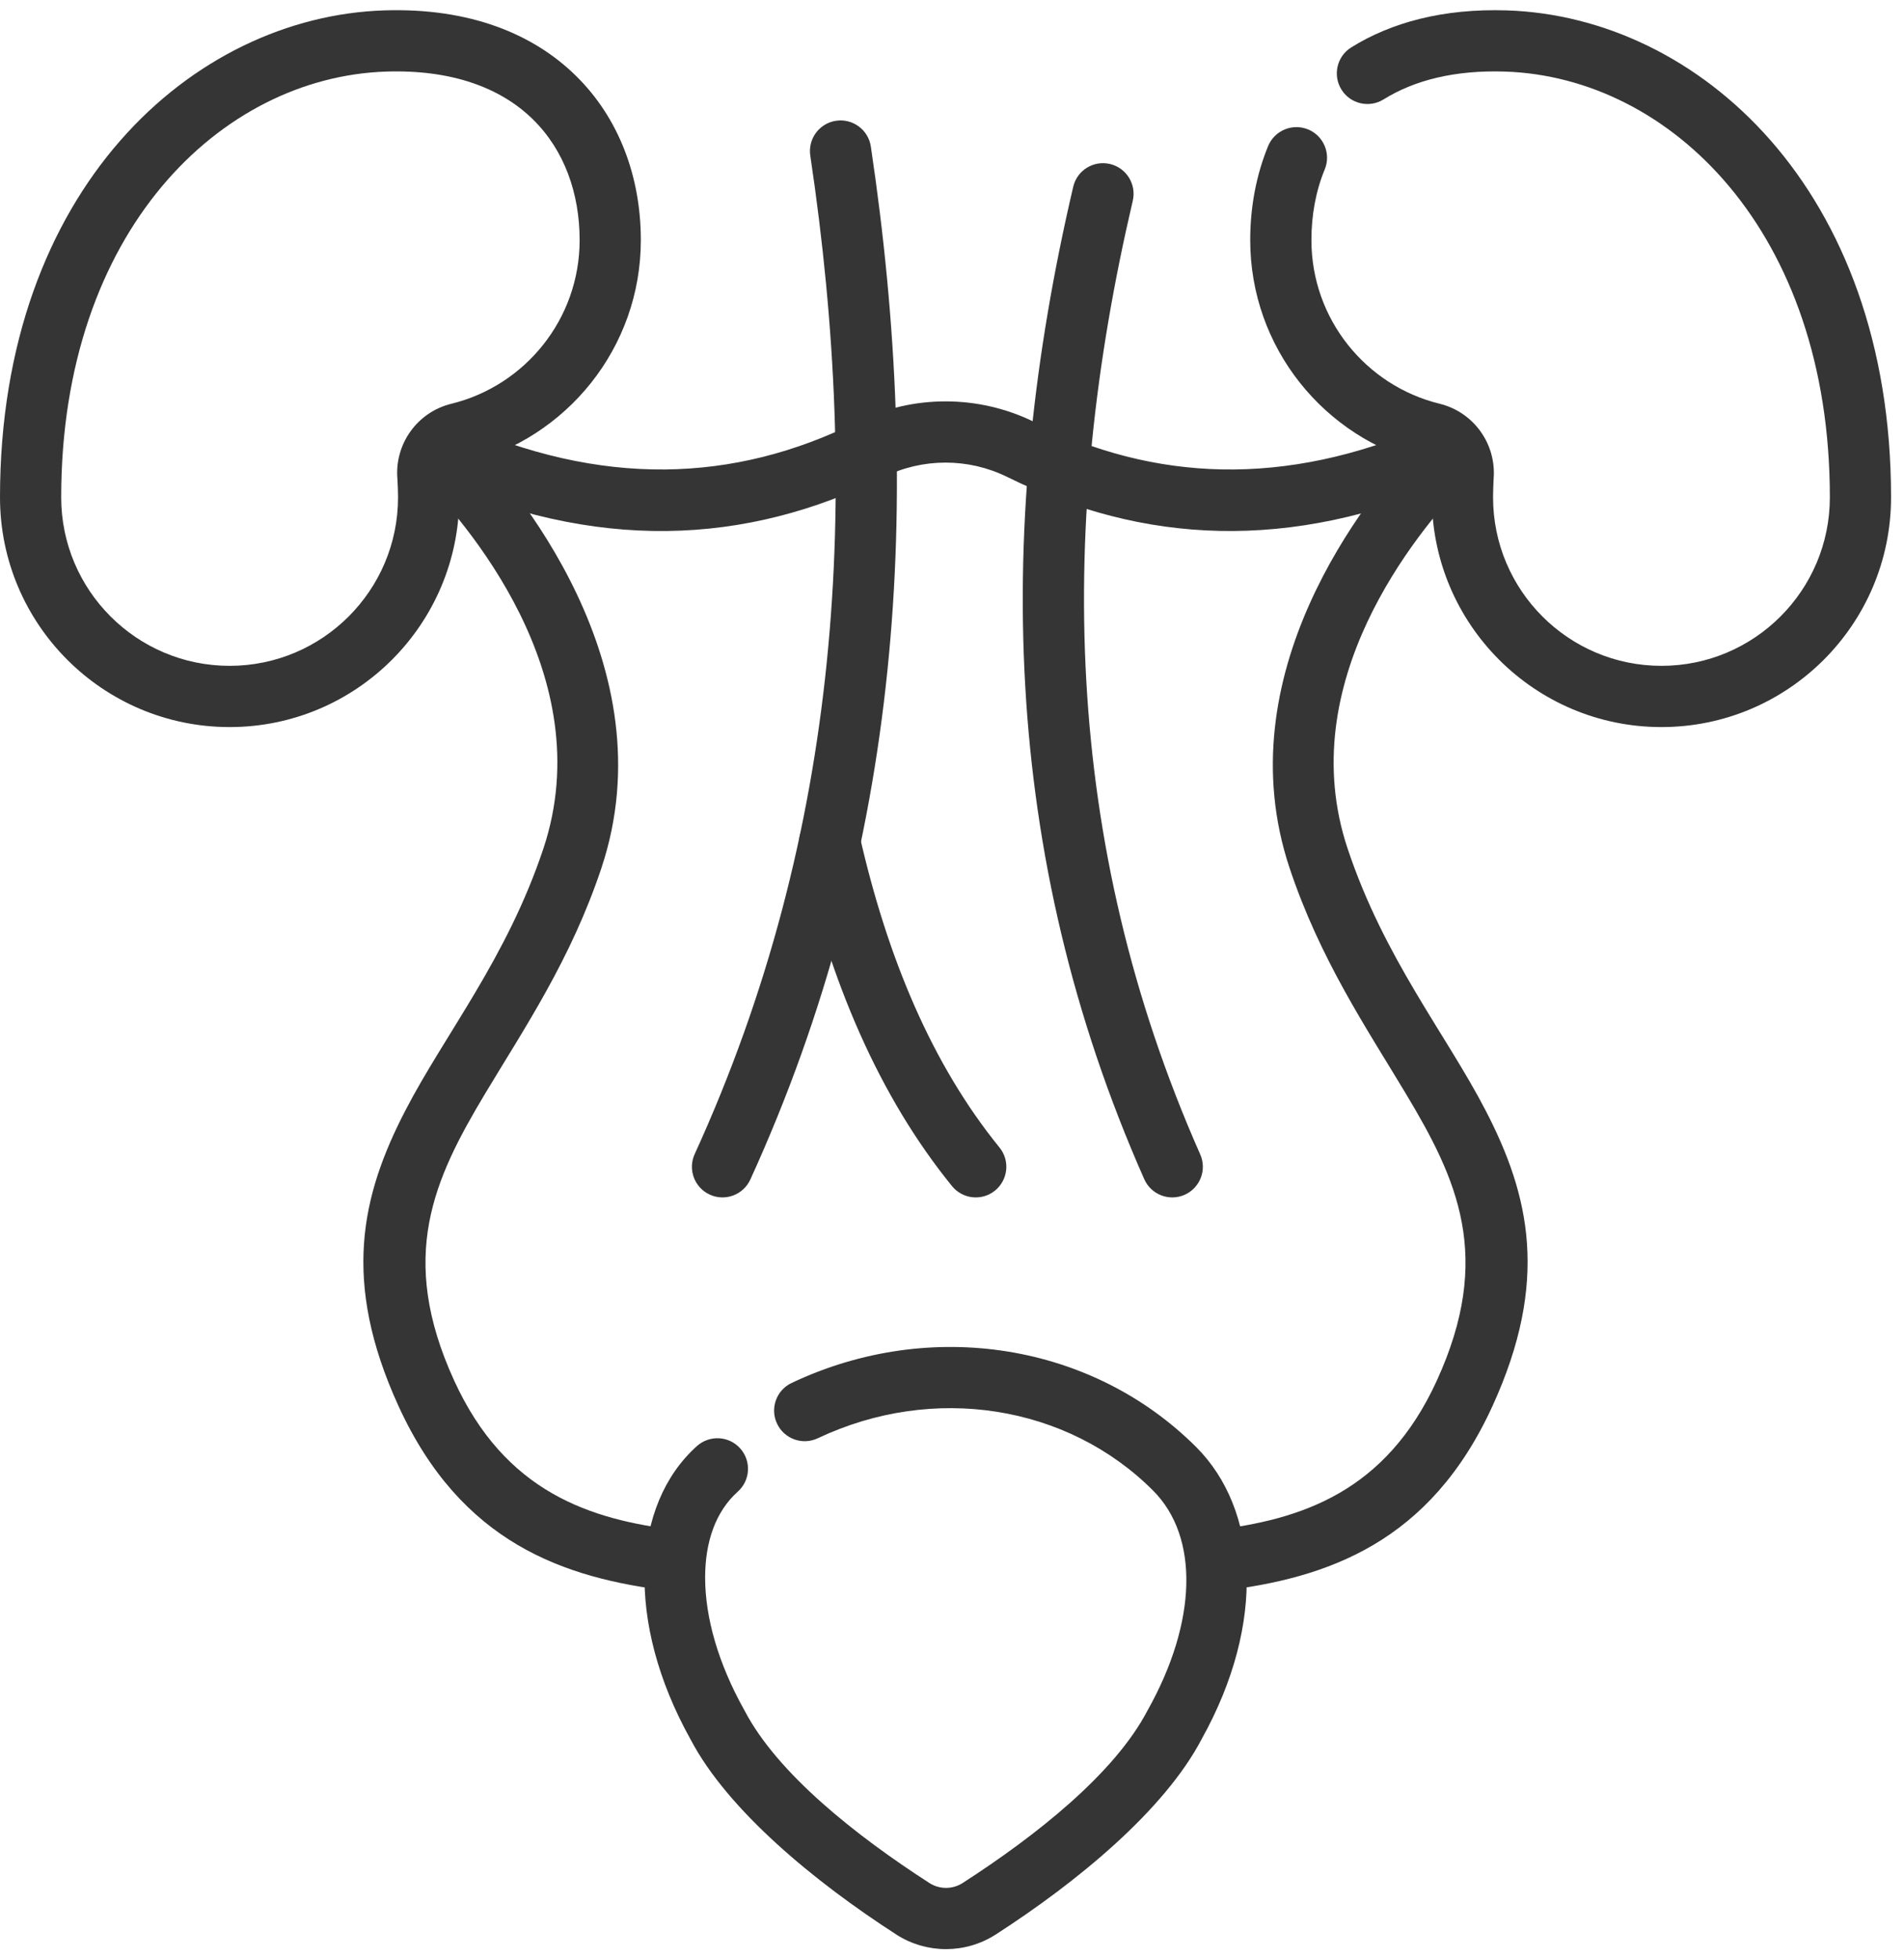
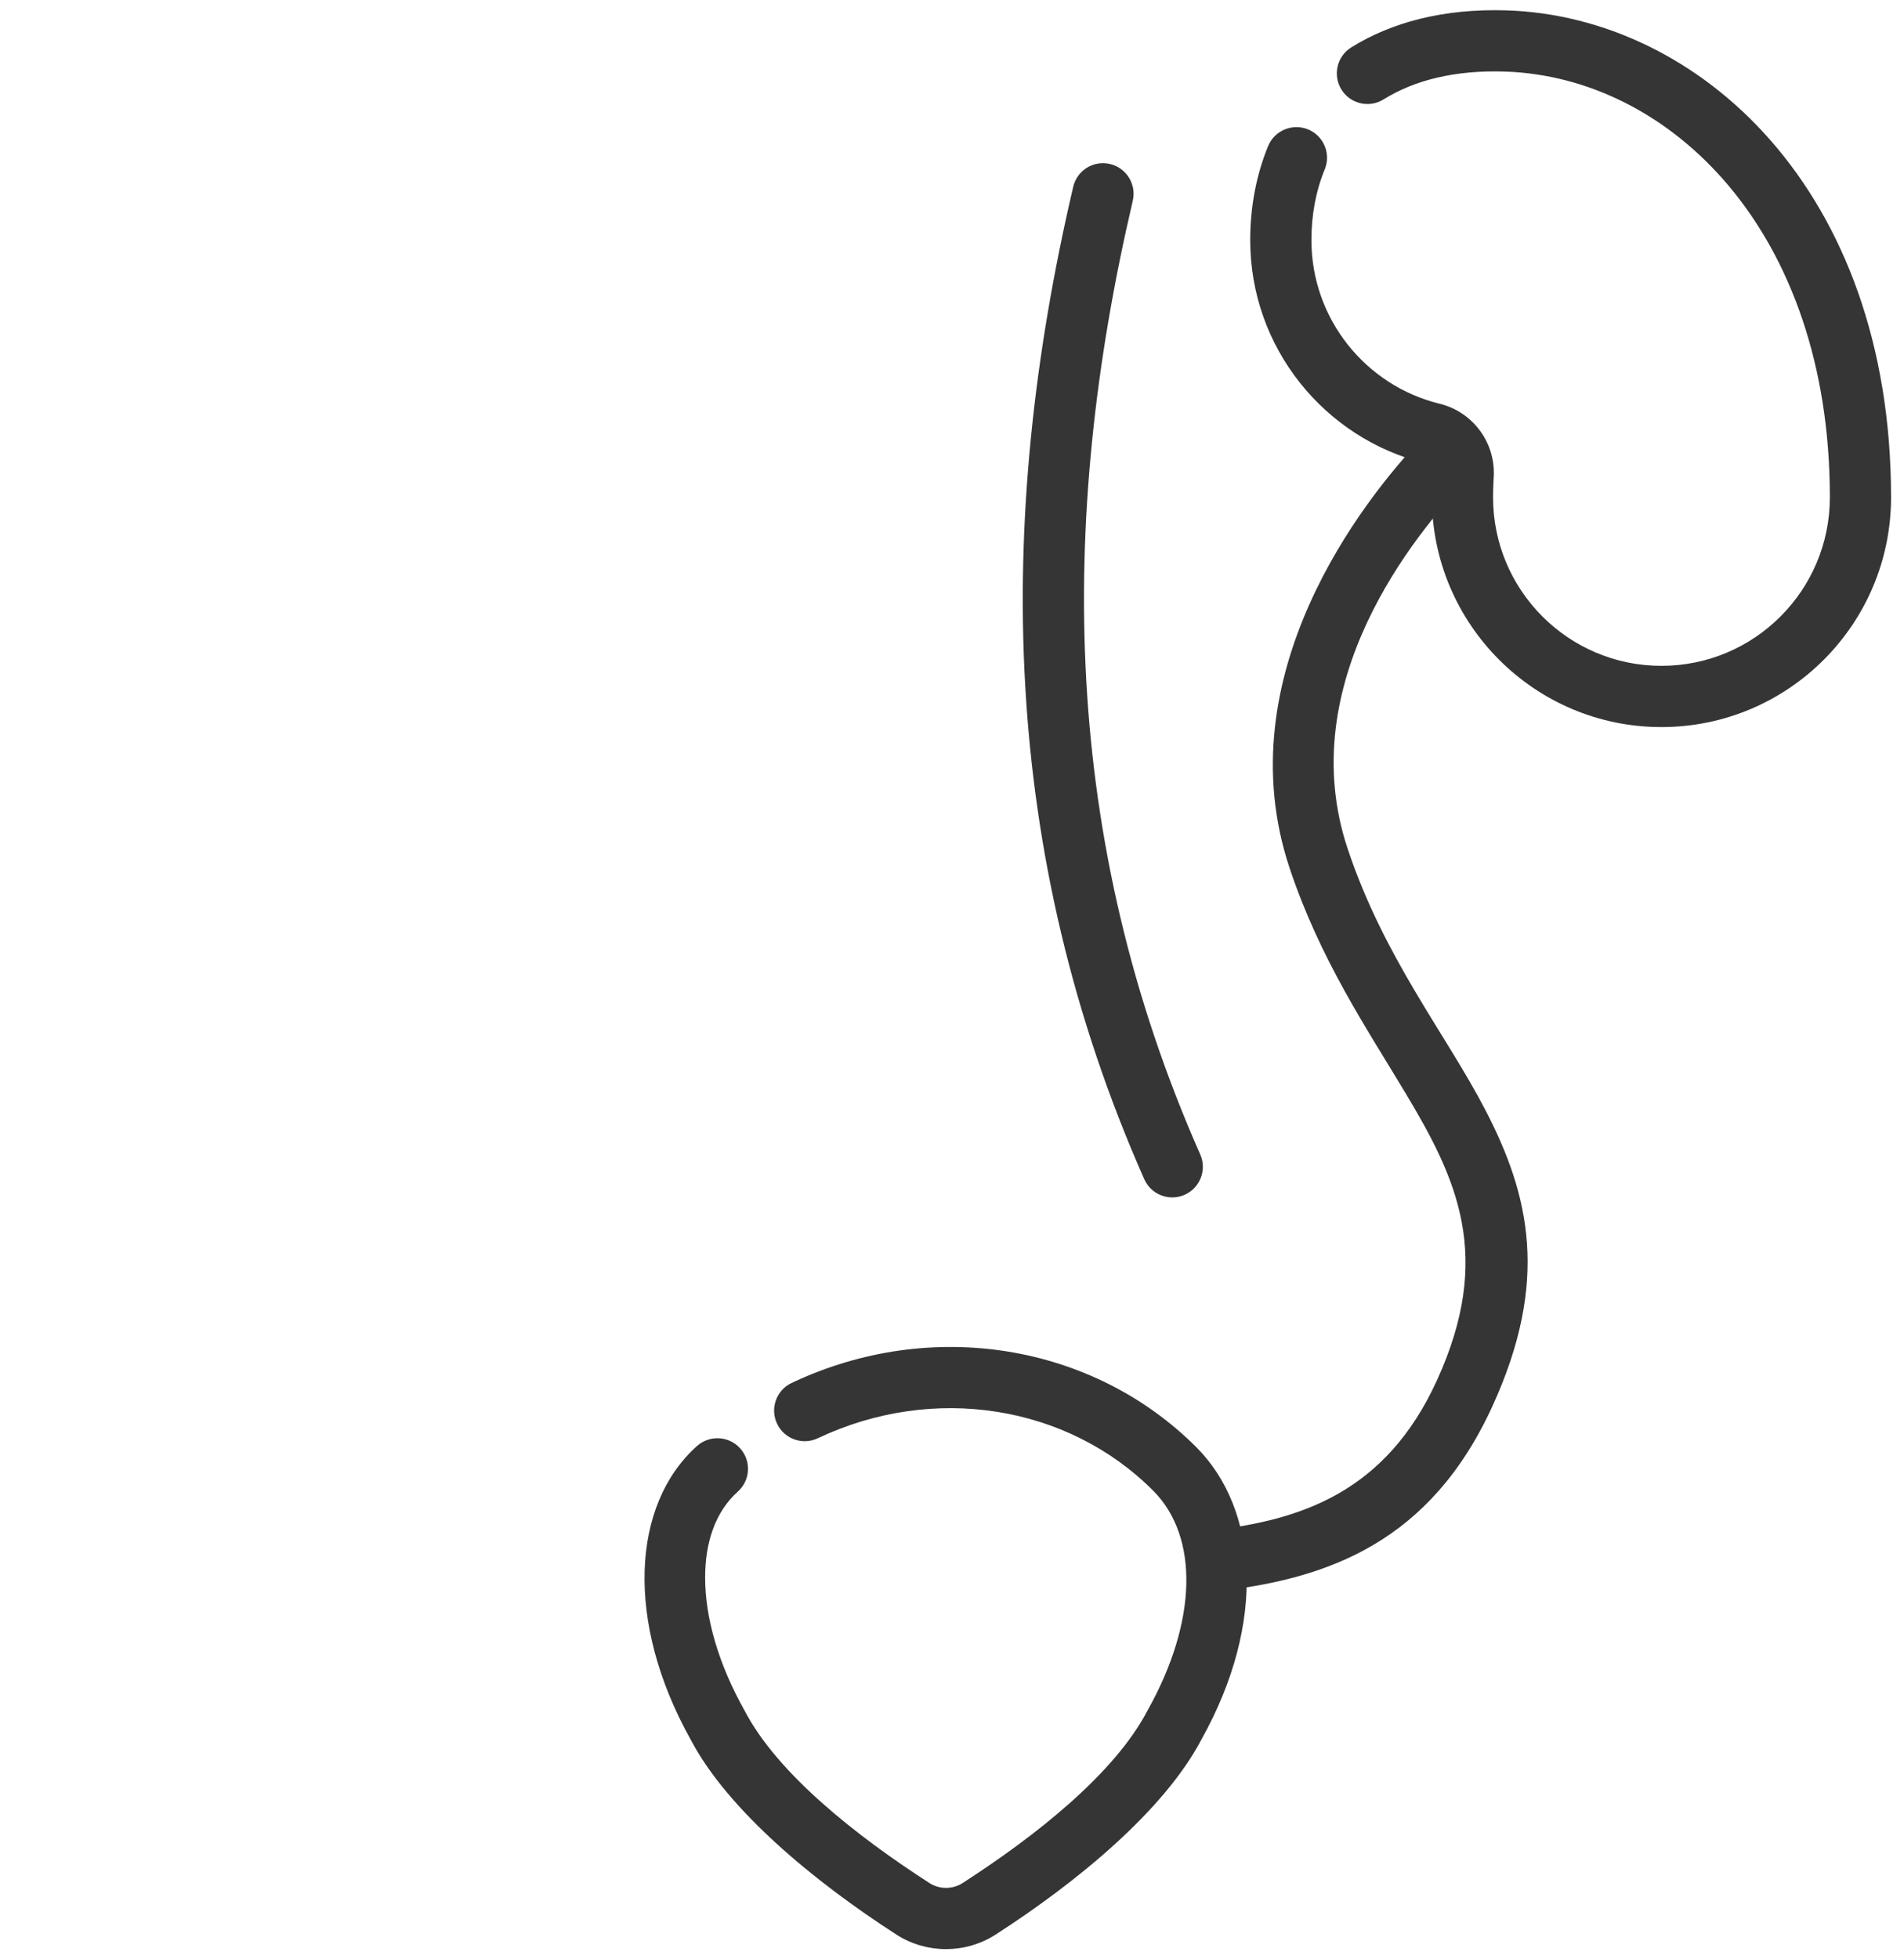
<svg xmlns="http://www.w3.org/2000/svg" width="35" height="36" viewBox="0 0 35 36" fill="none">
-   <path fill-rule="evenodd" clip-rule="evenodd" d="M7.71 8.727C8.531 9.563 11.05 12.406 9.989 15.591C9.316 17.609 8.18 18.999 7.453 20.401C6.641 21.967 6.277 23.542 7.325 25.833C8.472 28.341 10.352 29.001 12.334 29.233C12.642 29.269 12.922 29.047 12.958 28.739C12.995 28.431 12.773 28.151 12.465 28.115C10.844 27.925 9.286 27.417 8.348 25.365C7.308 23.09 7.973 21.67 8.92 20.09C9.633 18.902 10.495 17.631 11.056 15.947C12.29 12.246 9.467 8.91 8.512 7.938C8.295 7.717 7.938 7.714 7.717 7.931C7.495 8.149 7.492 8.505 7.71 8.727Z" fill="#353535" />
  <path fill-rule="evenodd" clip-rule="evenodd" d="M26.122 8.07C25.064 9.185 22.522 12.399 23.705 15.947C24.266 17.631 25.128 18.902 25.84 20.09C26.788 21.67 27.453 23.09 26.413 25.365C25.475 27.417 23.917 27.925 22.296 28.115C21.988 28.151 21.766 28.431 21.803 28.739C21.839 29.047 22.119 29.269 22.427 29.233C24.409 29.001 26.289 28.341 27.436 25.833C28.483 23.542 28.12 21.967 27.308 20.401C26.581 18.999 25.445 17.609 24.772 15.591C23.755 12.54 26.028 9.803 26.938 8.844C27.152 8.618 27.142 8.262 26.917 8.048C26.692 7.835 26.335 7.844 26.122 8.07Z" fill="#353535" />
  <path fill-rule="evenodd" clip-rule="evenodd" d="M15.033 26.426C17.159 25.42 19.623 25.814 21.195 27.386C22.05 28.24 22.003 29.802 21.102 31.414C21.099 31.419 21.097 31.423 21.094 31.428C20.489 32.589 19.037 33.734 17.694 34.599C17.509 34.717 17.272 34.717 17.086 34.599C15.743 33.734 14.291 32.589 13.686 31.428C13.684 31.423 13.681 31.419 13.678 31.414C13.206 30.568 12.962 29.725 12.962 28.985C12.962 28.339 13.149 27.777 13.562 27.407C13.794 27.2 13.814 26.844 13.607 26.613C13.4 26.381 13.044 26.362 12.812 26.569C11.607 27.647 11.491 29.802 12.694 31.959C13.375 33.258 14.972 34.576 16.479 35.546C16.48 35.547 16.481 35.547 16.481 35.548C17.036 35.901 17.745 35.901 18.299 35.547C18.3 35.547 18.3 35.547 18.301 35.546C19.809 34.575 21.407 33.257 22.089 31.954C23.285 29.809 23.129 27.729 21.991 26.59C20.093 24.692 17.12 24.195 14.552 25.41C14.271 25.542 14.151 25.878 14.284 26.158C14.417 26.439 14.752 26.559 15.033 26.426Z" fill="#353535" />
-   <path fill-rule="evenodd" clip-rule="evenodd" d="M7.891 8.77C10.943 10.15 13.706 10.023 16.25 8.762C16.964 8.412 17.799 8.412 18.513 8.762C21.008 9.999 23.713 10.144 26.694 8.848C26.979 8.725 27.11 8.393 26.986 8.108C26.862 7.824 26.53 7.693 26.246 7.816C23.609 8.963 21.217 8.847 19.011 7.753C19.01 7.753 19.009 7.752 19.009 7.752C17.982 7.249 16.781 7.249 15.755 7.752C15.754 7.752 15.753 7.753 15.752 7.753C13.501 8.87 11.056 8.966 8.355 7.745C8.072 7.617 7.738 7.743 7.611 8.025C7.483 8.308 7.608 8.642 7.891 8.77Z" fill="#353535" />
-   <path fill-rule="evenodd" clip-rule="evenodd" d="M0 9.138C0 11.468 1.891 13.359 4.221 13.359C6.551 13.359 8.442 11.468 8.442 9.138C8.442 9.003 8.435 8.869 8.429 8.736C8.429 8.726 8.428 8.716 8.427 8.706C8.418 8.616 8.477 8.533 8.565 8.511C8.566 8.511 8.568 8.511 8.568 8.511C10.411 8.058 11.78 6.393 11.78 4.412C11.78 3.246 11.377 2.167 10.584 1.39C9.804 0.625 8.637 0.14 7.061 0.191C3.543 0.306 0 3.473 0 9.138ZM1.125 9.138C1.125 4.246 4.06 1.415 7.098 1.315C8.3 1.276 9.202 1.61 9.796 2.193C10.377 2.763 10.655 3.558 10.655 4.412C10.655 5.865 9.651 7.086 8.3 7.418C7.672 7.569 7.248 8.16 7.306 8.805C7.311 8.911 7.317 9.024 7.317 9.138C7.317 10.847 5.929 12.234 4.221 12.234C2.513 12.234 1.125 10.847 1.125 9.138Z" fill="#353535" />
  <path fill-rule="evenodd" clip-rule="evenodd" d="M23.311 2.684C23.093 3.215 22.982 3.802 22.982 4.412C22.982 6.393 24.351 8.058 26.194 8.511C26.195 8.511 26.196 8.511 26.197 8.511C26.285 8.533 26.344 8.616 26.335 8.706C26.334 8.716 26.333 8.726 26.333 8.736C26.327 8.869 26.321 9.003 26.321 9.138C26.321 11.468 28.212 13.359 30.541 13.359C32.871 13.359 34.762 11.468 34.762 9.138C34.762 3.473 31.219 0.306 27.701 0.191C26.519 0.153 25.568 0.417 24.839 0.871C24.575 1.035 24.495 1.383 24.659 1.646C24.823 1.91 25.17 1.99 25.434 1.826C26.001 1.473 26.745 1.285 27.665 1.315C30.703 1.415 33.637 4.246 33.637 9.138C33.637 10.847 32.25 12.234 30.541 12.234C28.833 12.234 27.446 10.847 27.446 9.138C27.446 9.025 27.451 8.913 27.456 8.802C27.511 8.157 27.088 7.569 26.459 7.417C25.111 7.086 24.107 5.865 24.107 4.412C24.107 3.953 24.187 3.511 24.352 3.112C24.47 2.825 24.333 2.496 24.046 2.378C23.759 2.26 23.429 2.397 23.311 2.684Z" fill="#353535" />
-   <path fill-rule="evenodd" clip-rule="evenodd" d="M14.895 2.859C15.834 9.139 15.472 15.289 12.77 21.205C12.641 21.487 12.765 21.821 13.048 21.95C13.33 22.079 13.664 21.954 13.793 21.672C16.588 15.551 16.979 9.19 16.008 2.692C15.962 2.385 15.675 2.173 15.368 2.219C15.061 2.265 14.849 2.551 14.895 2.859Z" fill="#353535" />
  <path fill-rule="evenodd" clip-rule="evenodd" d="M19.728 3.433C18.288 9.583 18.382 15.674 21.034 21.666C21.16 21.95 21.492 22.078 21.776 21.953C22.06 21.827 22.189 21.495 22.063 21.211C19.515 15.452 19.439 9.598 20.823 3.689C20.894 3.387 20.706 3.084 20.404 3.013C20.101 2.942 19.798 3.13 19.728 3.433Z" fill="#353535" />
-   <path fill-rule="evenodd" clip-rule="evenodd" d="M14.704 15.596C15.259 18.038 16.157 20.14 17.5 21.793C17.696 22.034 18.05 22.071 18.291 21.875C18.532 21.679 18.569 21.324 18.373 21.084C17.131 19.555 16.314 17.605 15.8 15.347C15.732 15.044 15.43 14.854 15.127 14.923C14.824 14.992 14.635 15.294 14.704 15.596Z" fill="#353535" />
</svg>